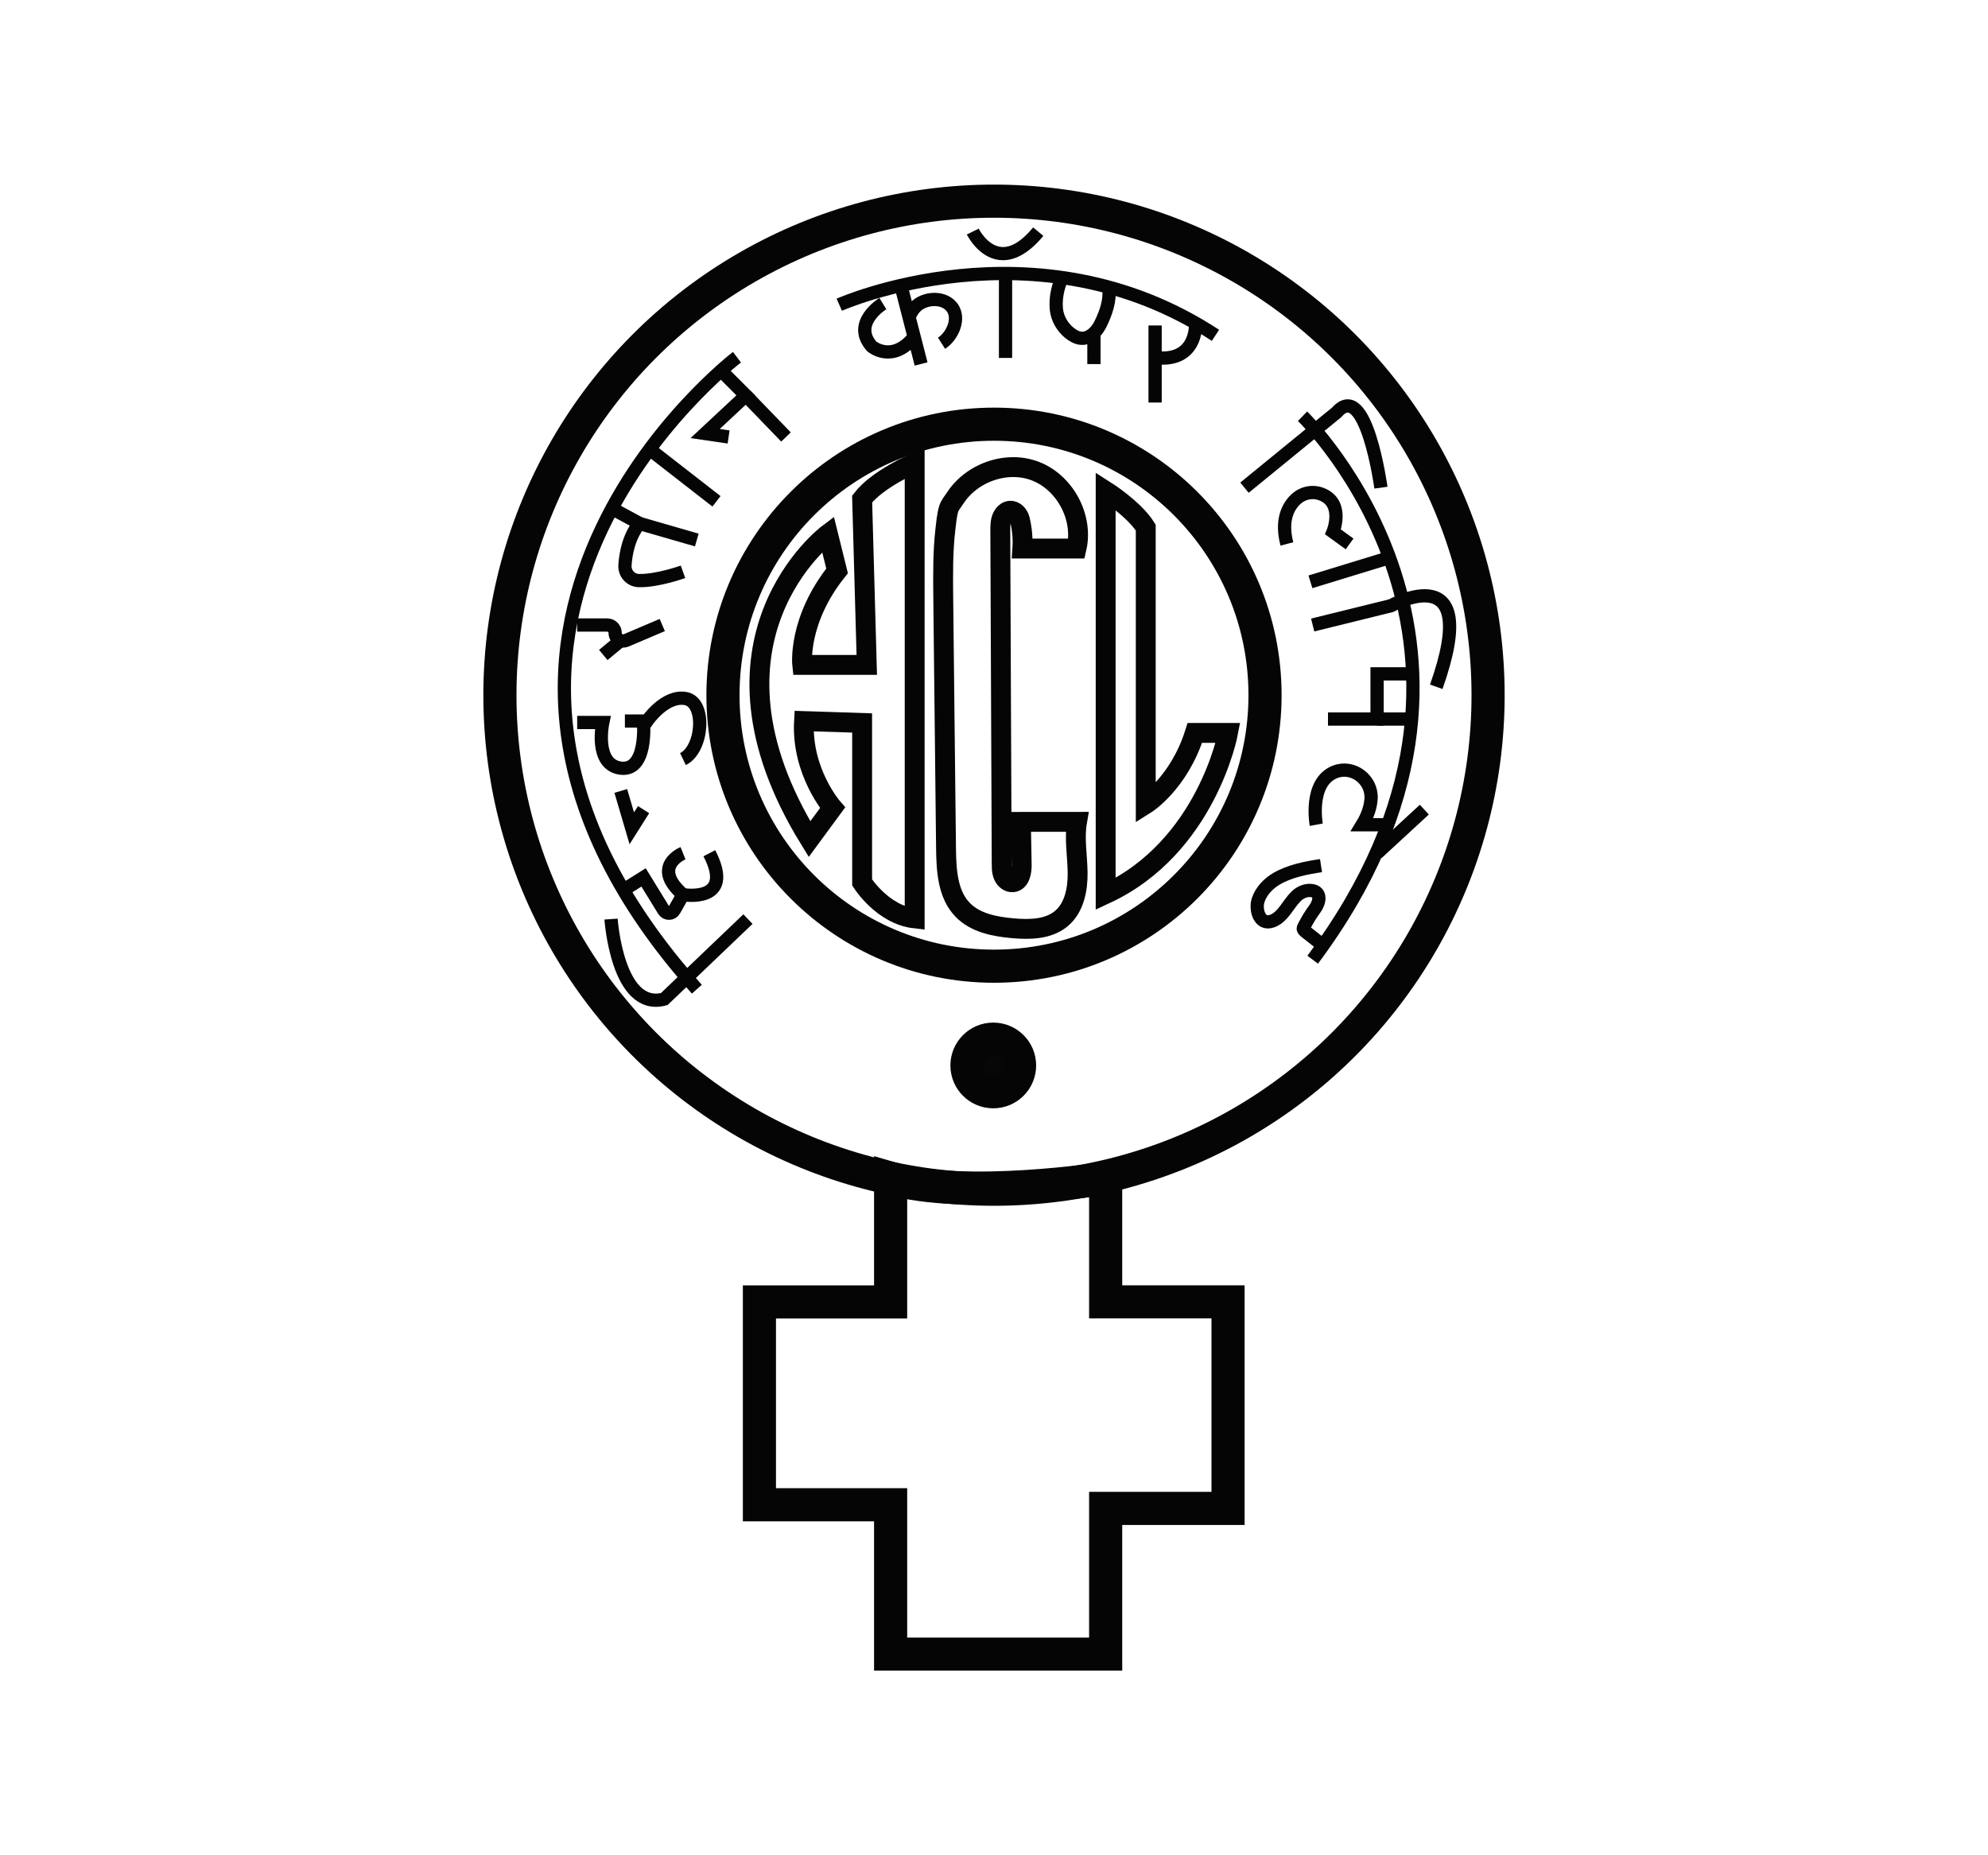
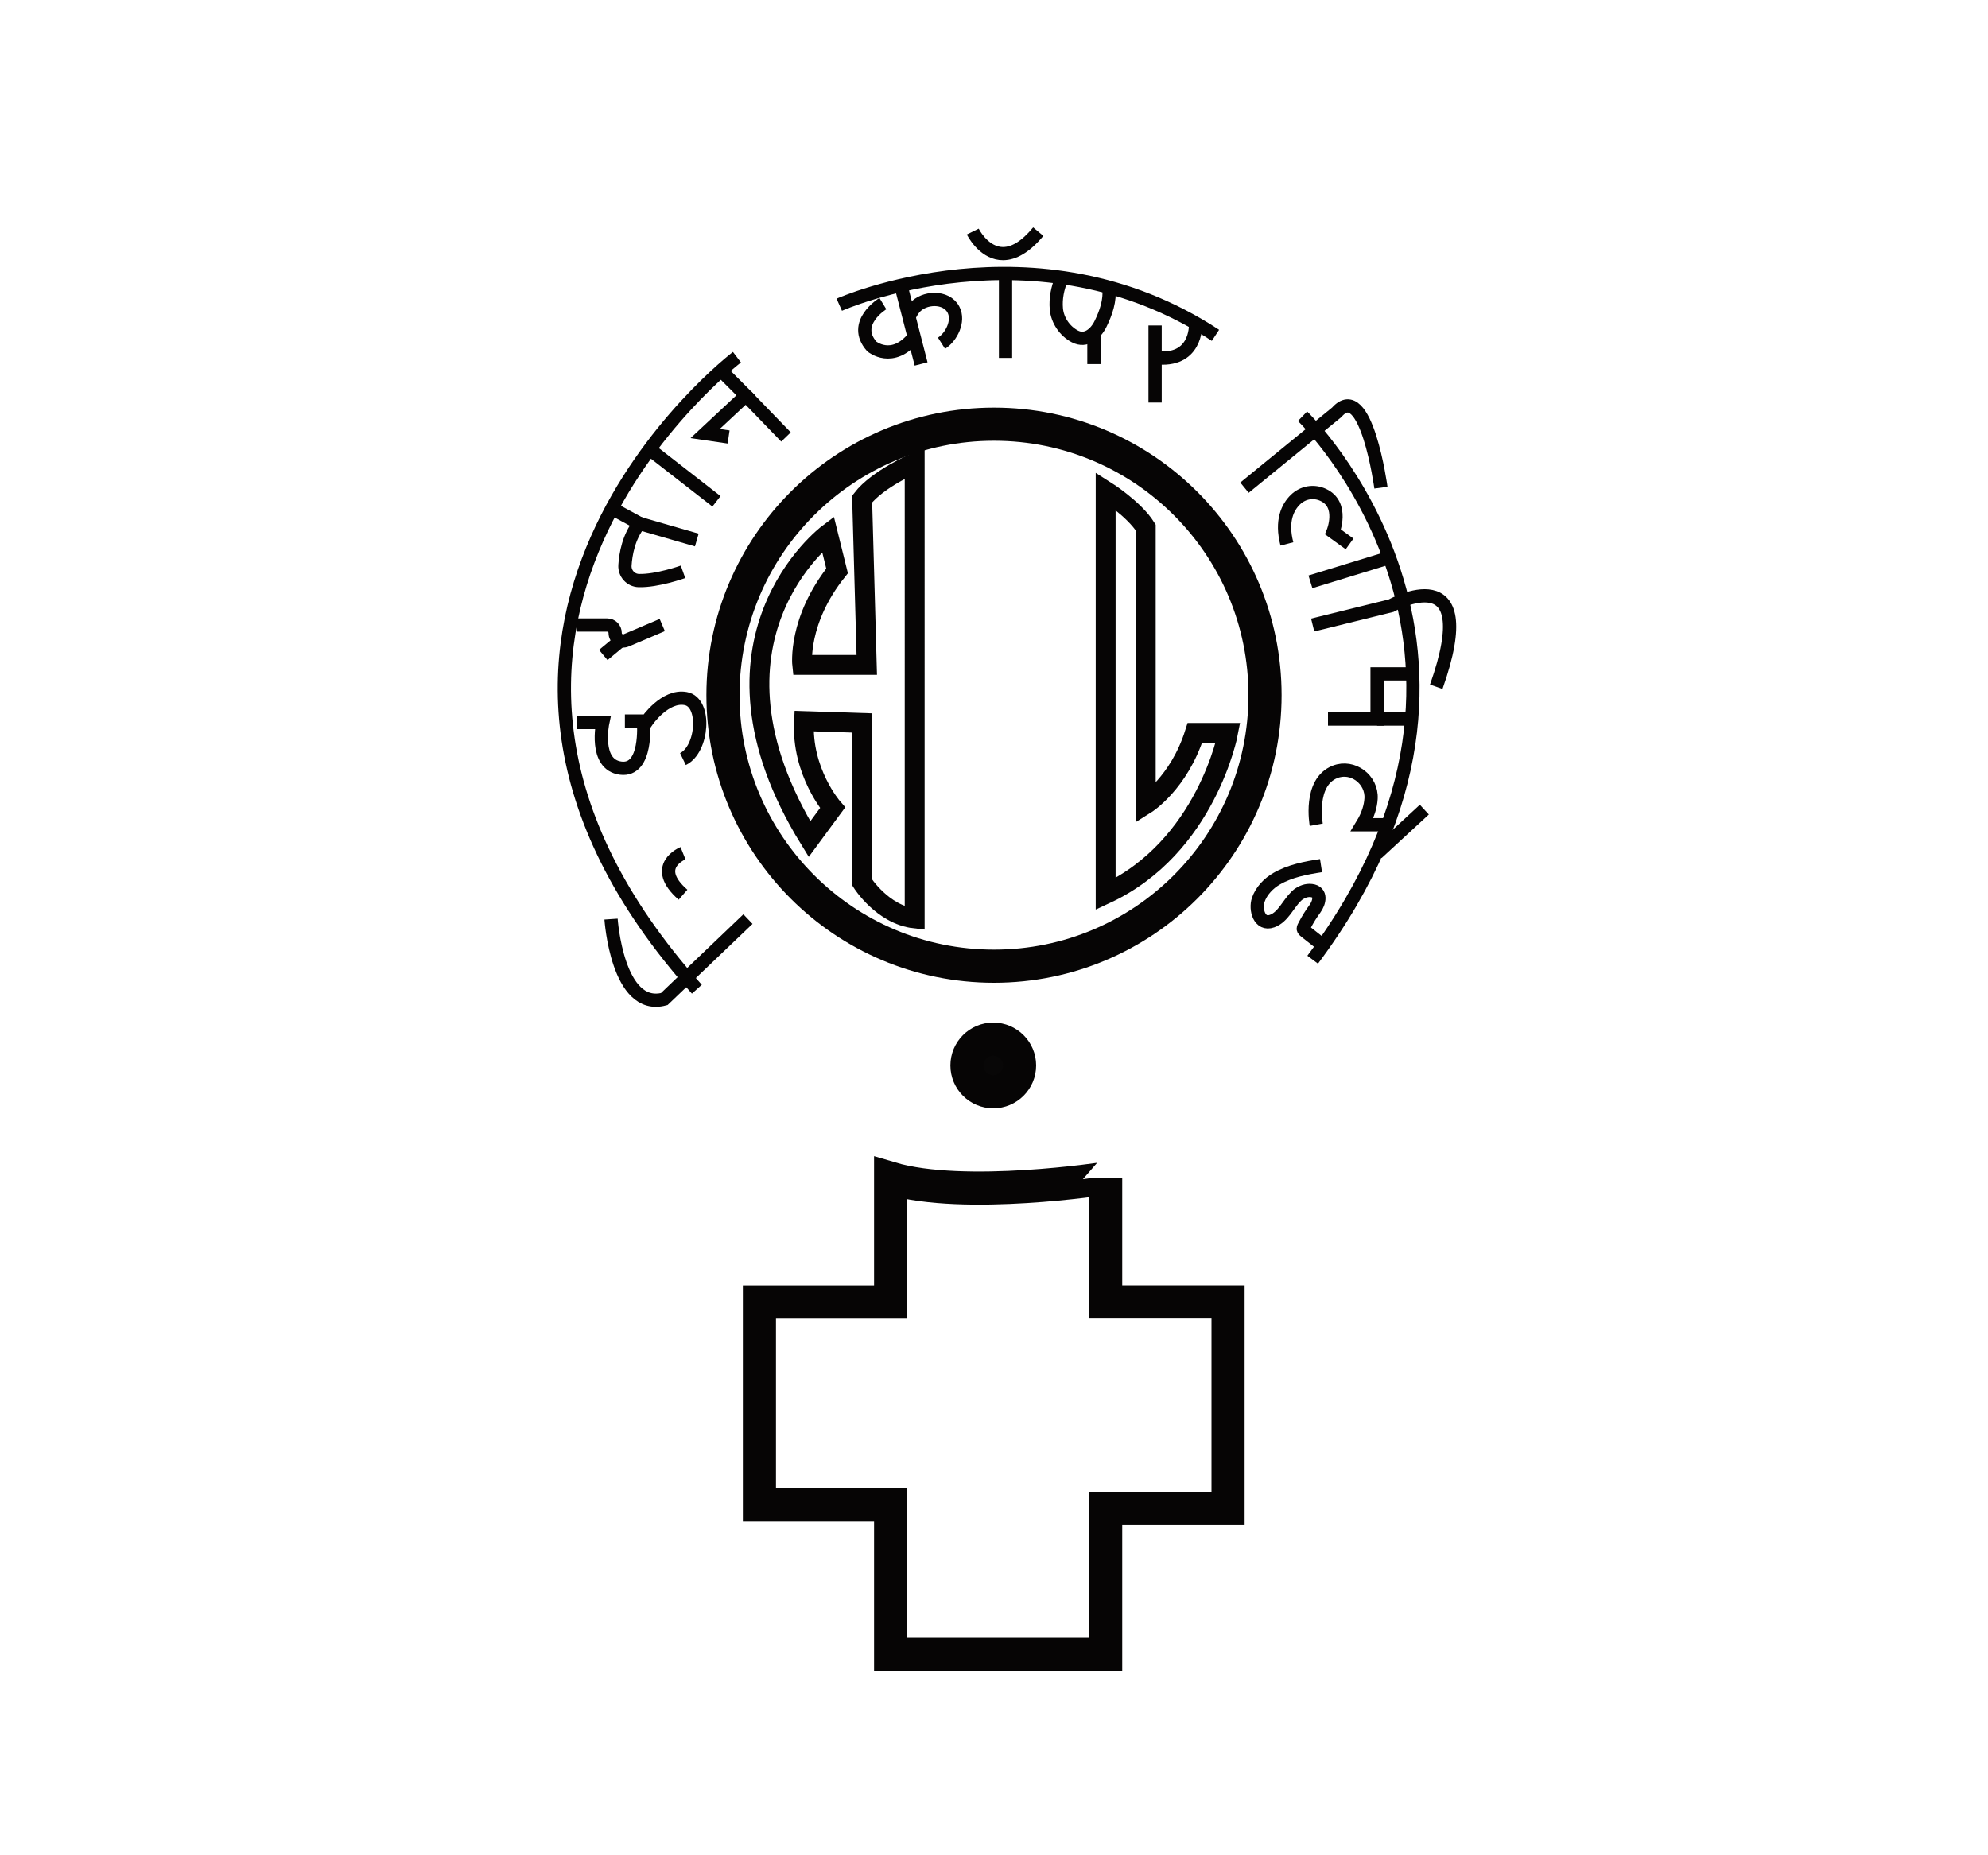
<svg xmlns="http://www.w3.org/2000/svg" version="1.0" id="Layer_1" x="0px" y="0px" viewBox="0 0 300 280" enable-background="new 0 0 300 280" xml:space="preserve">
  <g>
    <g>
      <line fill="none" stroke="#060505" stroke-width="2" stroke-miterlimit="10" x1="91.04" y1="98.85" x2="93.44" y2="96.86" />
      <line fill="none" stroke="#060505" stroke-width="2" stroke-miterlimit="10" x1="92.84" y1="77.01" x2="96.49" y2="78.99" />
      <g>
        <g>
          <line fill="none" stroke="#060505" stroke-width="2" stroke-miterlimit="10" x1="136.01" y1="43.31" x2="139" y2="54.93" />
          <path fill="none" stroke="#060505" stroke-width="2" stroke-miterlimit="10" d="M133.23,45.82c0,0-4.8,2.92-1.67,6.47      c0,0,3.11,2.61,6.39-1.44" />
          <path fill="none" stroke="#060505" stroke-width="2" stroke-miterlimit="10" d="M142.08,51.8c1.5-0.95,2.7-3.35,1.81-5.06      c-1.1-2.11-4.49-1.92-5.89-0.27c-0.35,0.41-0.61,0.89-0.82,1.38" />
        </g>
        <g>
          <path fill="none" stroke="#060505" stroke-width="2" stroke-miterlimit="10" d="M160.2,42.05c-0.61,1.42-0.93,3.01-0.79,4.56      c0.15,1.72,1.26,3.36,2.79,4.16c1.69,0.89,3.17-0.42,3.89-1.91c0.82-1.68,1.45-3.51,1.25-5.41" />
          <line fill="none" stroke="#060505" stroke-width="2" stroke-miterlimit="10" x1="165.08" y1="50.25" x2="165.08" y2="54.95" />
        </g>
        <line fill="none" stroke="#060505" stroke-width="2" stroke-miterlimit="10" x1="151.74" y1="41.71" x2="151.74" y2="54.02" />
        <path fill="none" stroke="#060505" stroke-width="2" stroke-miterlimit="10" d="M180.41,49.12c0,0,0.16,5.63-6.1,4.85v-4.85     v11.63" />
        <path fill="none" stroke="#060505" stroke-width="2" stroke-miterlimit="10" d="M126.65,45.99c0,0,29.63-13.22,56.77,4.62" />
      </g>
      <g>
        <path fill="none" stroke="#060505" stroke-width="2" stroke-miterlimit="10" d="M92.21,138.71c0,0,0.94,13.95,8.03,12.07     l12.63-12.07" />
-         <path fill="none" stroke="#060505" stroke-width="2" stroke-miterlimit="10" d="M94.3,134.19l2.82-1.77l3.05,4.97     c0.37,0.6,1.24,0.58,1.58-0.03l1.32-2.33c0,0,7.93,1.36,3.97-6.26" />
        <path fill="none" stroke="#060505" stroke-width="2" stroke-miterlimit="10" d="M103.07,128.77c0,0-4.9,1.98,0,6.26" />
-         <polyline fill="none" stroke="#060505" stroke-width="2" stroke-miterlimit="10" points="93.68,119.37 95.34,125.01      97.12,122.19    " />
        <path fill="none" stroke="#060505" stroke-width="2" stroke-miterlimit="10" d="M87.1,109.04h3.86c0,0-1.36,6.37,2.71,6.89     c4.07,0.52,3.44-6.89,3.44-6.89" />
        <path fill="none" stroke="#060505" stroke-width="2" stroke-miterlimit="10" d="M94.3,108.82h3.34c0,0,2.71-3.97,5.84-3.39     c3.13,0.57,2.61,7.67-0.42,9.13" />
        <path fill="none" stroke="#060505" stroke-width="2" stroke-miterlimit="10" d="M87.1,94.33h4.53c0.67,0,1.2,0.54,1.2,1.2l0,0     c0,0.86,0.88,1.45,1.68,1.11l5.43-2.31" />
        <path fill="none" stroke="#060505" stroke-width="2" stroke-miterlimit="10" d="M103.07,86.3c0,0-3.9,1.4-6.68,1.32     c-1.22-0.04-2.16-1.09-2.08-2.31c0.11-1.69,0.56-4.3,2.18-6.31l8.66,2.5" />
        <line fill="none" stroke="#060505" stroke-width="2" stroke-miterlimit="10" x1="98.47" y1="68.15" x2="108.12" y2="75.66" />
        <polyline fill="none" stroke="#060505" stroke-width="2" stroke-miterlimit="10" points="109.95,65.95 106.41,65.43      112.56,59.69 108.94,56.06    " />
        <line fill="none" stroke="#060505" stroke-width="2" stroke-miterlimit="10" x1="118.61" y1="65.95" x2="112.56" y2="59.69" />
        <path fill="none" stroke="#060505" stroke-width="2" stroke-miterlimit="10" d="M111.21,53.91c0,0-54.33,41.4-6.05,95.38" />
      </g>
-       <circle fill="none" stroke="#060505" stroke-width="5" stroke-miterlimit="10" cx="150" cy="104.92" r="74.56" />
      <circle fill="none" stroke="#060505" stroke-width="5" stroke-miterlimit="10" cx="150" cy="104.92" r="40.9" />
      <path fill="none" stroke="#060505" stroke-width="3" stroke-miterlimit="10" d="M124.94,80.59c0,0-21.29,16-2.78,46.05l3.48-4.73    c0,0-4.73-5.43-4.31-13.08l8.77,0.28v24.07c0,0,3.06,4.87,7.93,5.43V69.88c0,0-5.57,2.37-7.93,5.43l0.7,25.04h-9.74    c0,0-0.74-6.68,5.26-14.19L124.94,80.59z" />
-       <path fill="none" stroke="#060505" stroke-width="3" stroke-miterlimit="10" d="M151.28,131.78c-0.12-0.45-0.12-0.94-0.12-1.41    c-0.07-16.77-0.14-33.55-0.21-50.32c0-0.75,0-1.55,0.39-2.2c0.84-1.39,2.25-0.72,2.57,0.59c0.34,1.42,0.47,2.89,0.37,4.35    c2.72,0,5.45,0,8.17,0c1.12-4.79-1.85-10.18-6.49-11.79c-2.84-0.99-6.07-0.47-8.61,1.08c-1.29,0.79-2.4,1.84-3.22,3.11    c-0.35,0.54-0.8,1.03-0.98,1.65c-0.28,0.98-0.37,2.07-0.49,3.08c-0.39,3.38-0.35,6.78-0.32,10.18    c0.14,12.63,0.28,25.25,0.42,37.88c0.04,3.31,0.21,6.98,2.53,9.35c1.91,1.96,4.82,2.52,7.54,2.76c2.56,0.23,5.4,0.18,7.36-1.48    c1.94-1.64,2.47-4.43,2.43-6.97c-0.04-2.54-0.52-5.11-0.09-7.61c-2.82,0-5.65,0.01-8.47,0.01c0.04,2.15,0.08,4.3,0.12,6.46    c0.02,1.1-0.25,2.55-1.34,2.65c-0.61,0.06-1.17-0.41-1.41-0.97C151.36,132.04,151.31,131.91,151.28,131.78z" />
      <path fill="none" stroke="#060505" stroke-width="3" stroke-miterlimit="10" d="M166.85,74.09c0,0,4.28,2.71,6.05,5.53v41.74    c0,0,5.01-3.13,7.41-10.75h5.01c0,0-3.23,17.22-18.47,24.31V74.09z" />
      <circle fill="#080707" stroke="#060505" stroke-width="5" stroke-miterlimit="10" cx="149.89" cy="160.8" r="3.97" />
      <path fill="none" stroke="#060505" stroke-width="5" stroke-miterlimit="10" d="M134.4,177.84v18.65h-19.8v30.61h19.8v22.54h32.45    v-2.23v-19.76h18.47v-31.17h-18.47v-18.65C166.85,177.84,145.54,181.15,134.4,177.84z" />
      <g>
        <g>
          <path fill="none" stroke="#060505" stroke-width="2" stroke-miterlimit="10" d="M208.39,73.6c0,0-2.23-16.45-6.68-11.36      L187.8,73.6" />
          <path fill="none" stroke="#060505" stroke-width="2" stroke-miterlimit="10" d="M203.66,82.09l-2.5-1.81c0,0,1.68-4.1-1.46-5.58      c-1.44-0.68-3.08-0.4-4.22,0.71c-1.14,1.12-2.2,3.16-1.28,6.68" />
          <line fill="none" stroke="#060505" stroke-width="2" stroke-miterlimit="10" x1="209.57" y1="84.19" x2="197.75" y2="87.81" />
          <path fill="none" stroke="#060505" stroke-width="2" stroke-miterlimit="10" d="M198.09,94.33l11.83-2.92      c0,0,13.91-7.79,6.82,12.24" />
          <polyline fill="none" stroke="#060505" stroke-width="2" stroke-miterlimit="10" points="212.96,101.7 207.81,101.7       207.81,108.52 200.4,108.52     " />
          <line fill="none" stroke="#060505" stroke-width="2" stroke-miterlimit="10" x1="212.96" y1="108.52" x2="207.81" y2="108.52" />
          <path fill="none" stroke="#060505" stroke-width="2" stroke-miterlimit="10" d="M198.63,124.47c0,0-1.18-6.41,2.84-7.98      c2.68-1.05,5.61,1.18,5.43,4.05c-0.07,1.12-0.43,2.44-1.34,3.93h3.39" />
          <path fill="none" stroke="#060505" stroke-width="2" stroke-miterlimit="10" d="M199.35,130.64c-2.28,0.35-4.67,0.8-6.69,1.97      c-1.23,0.71-2.33,1.85-2.79,3.22c-0.47,1.39,0.16,3.88,2.1,3.18c1.65-0.59,2.42-2.56,3.6-3.71c0.09-0.09,0.19-0.19,0.29-0.27      c0.6-0.44,1.29-0.72,2.04-0.63c1.59,0.19,1.24,1.8,0.52,2.77c-0.56,0.76-1.06,1.56-1.5,2.4c-0.31,0.59-0.4,0.64,0.11,1.05      c0.77,0.62,1.55,1.22,2.32,1.83" />
          <path fill="none" stroke="#060505" stroke-width="2" stroke-miterlimit="10" d="M196.56,62.82c0,0,36.45,35.27,1.53,82.02" />
        </g>
        <line fill="none" stroke="#060505" stroke-width="2" stroke-miterlimit="10" x1="207.81" y1="128.77" x2="214.94" y2="122.19" />
      </g>
    </g>
    <path fill="#060505" d="M151.37,39.27c-0.19,0-0.38-0.01-0.58-0.03c-3.15-0.37-4.82-3.71-4.89-3.85l1.79-0.88l-0.9,0.44l0.9-0.44   c0.01,0.03,1.28,2.51,3.34,2.75c1.48,0.18,3.12-0.82,4.88-2.94l1.54,1.28C155.42,38.04,153.38,39.27,151.37,39.27z" />
  </g>
</svg>